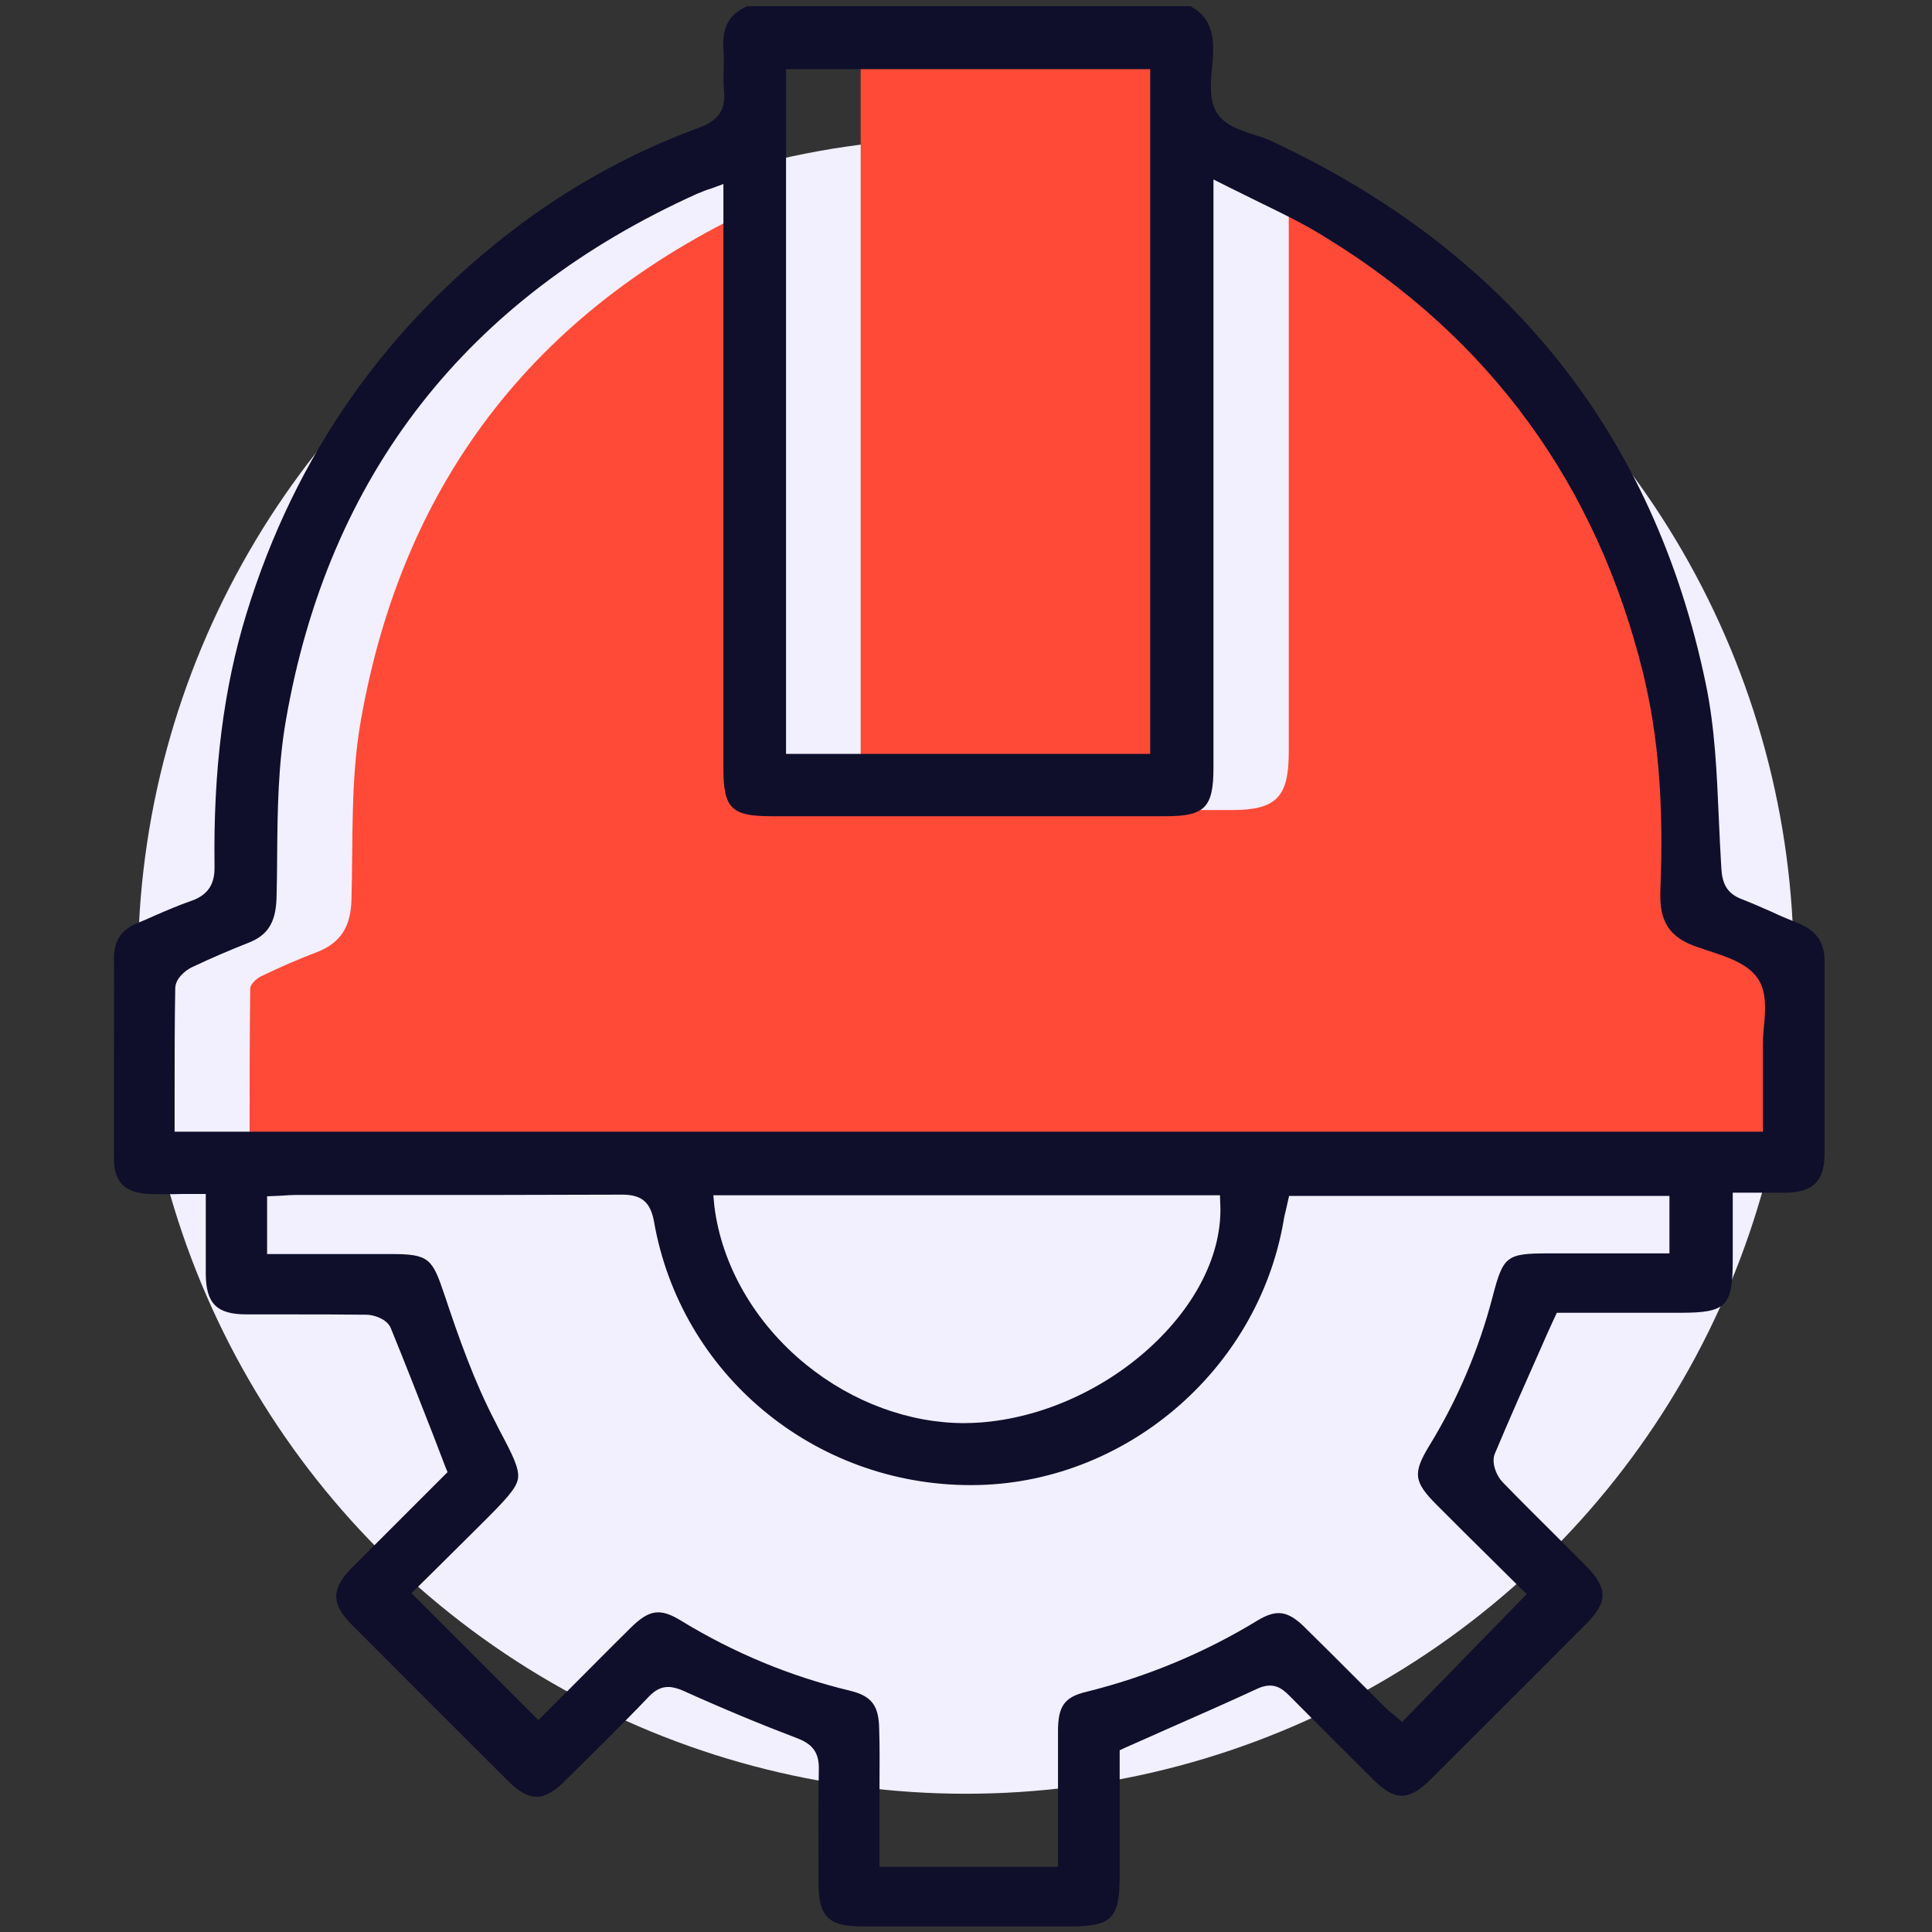
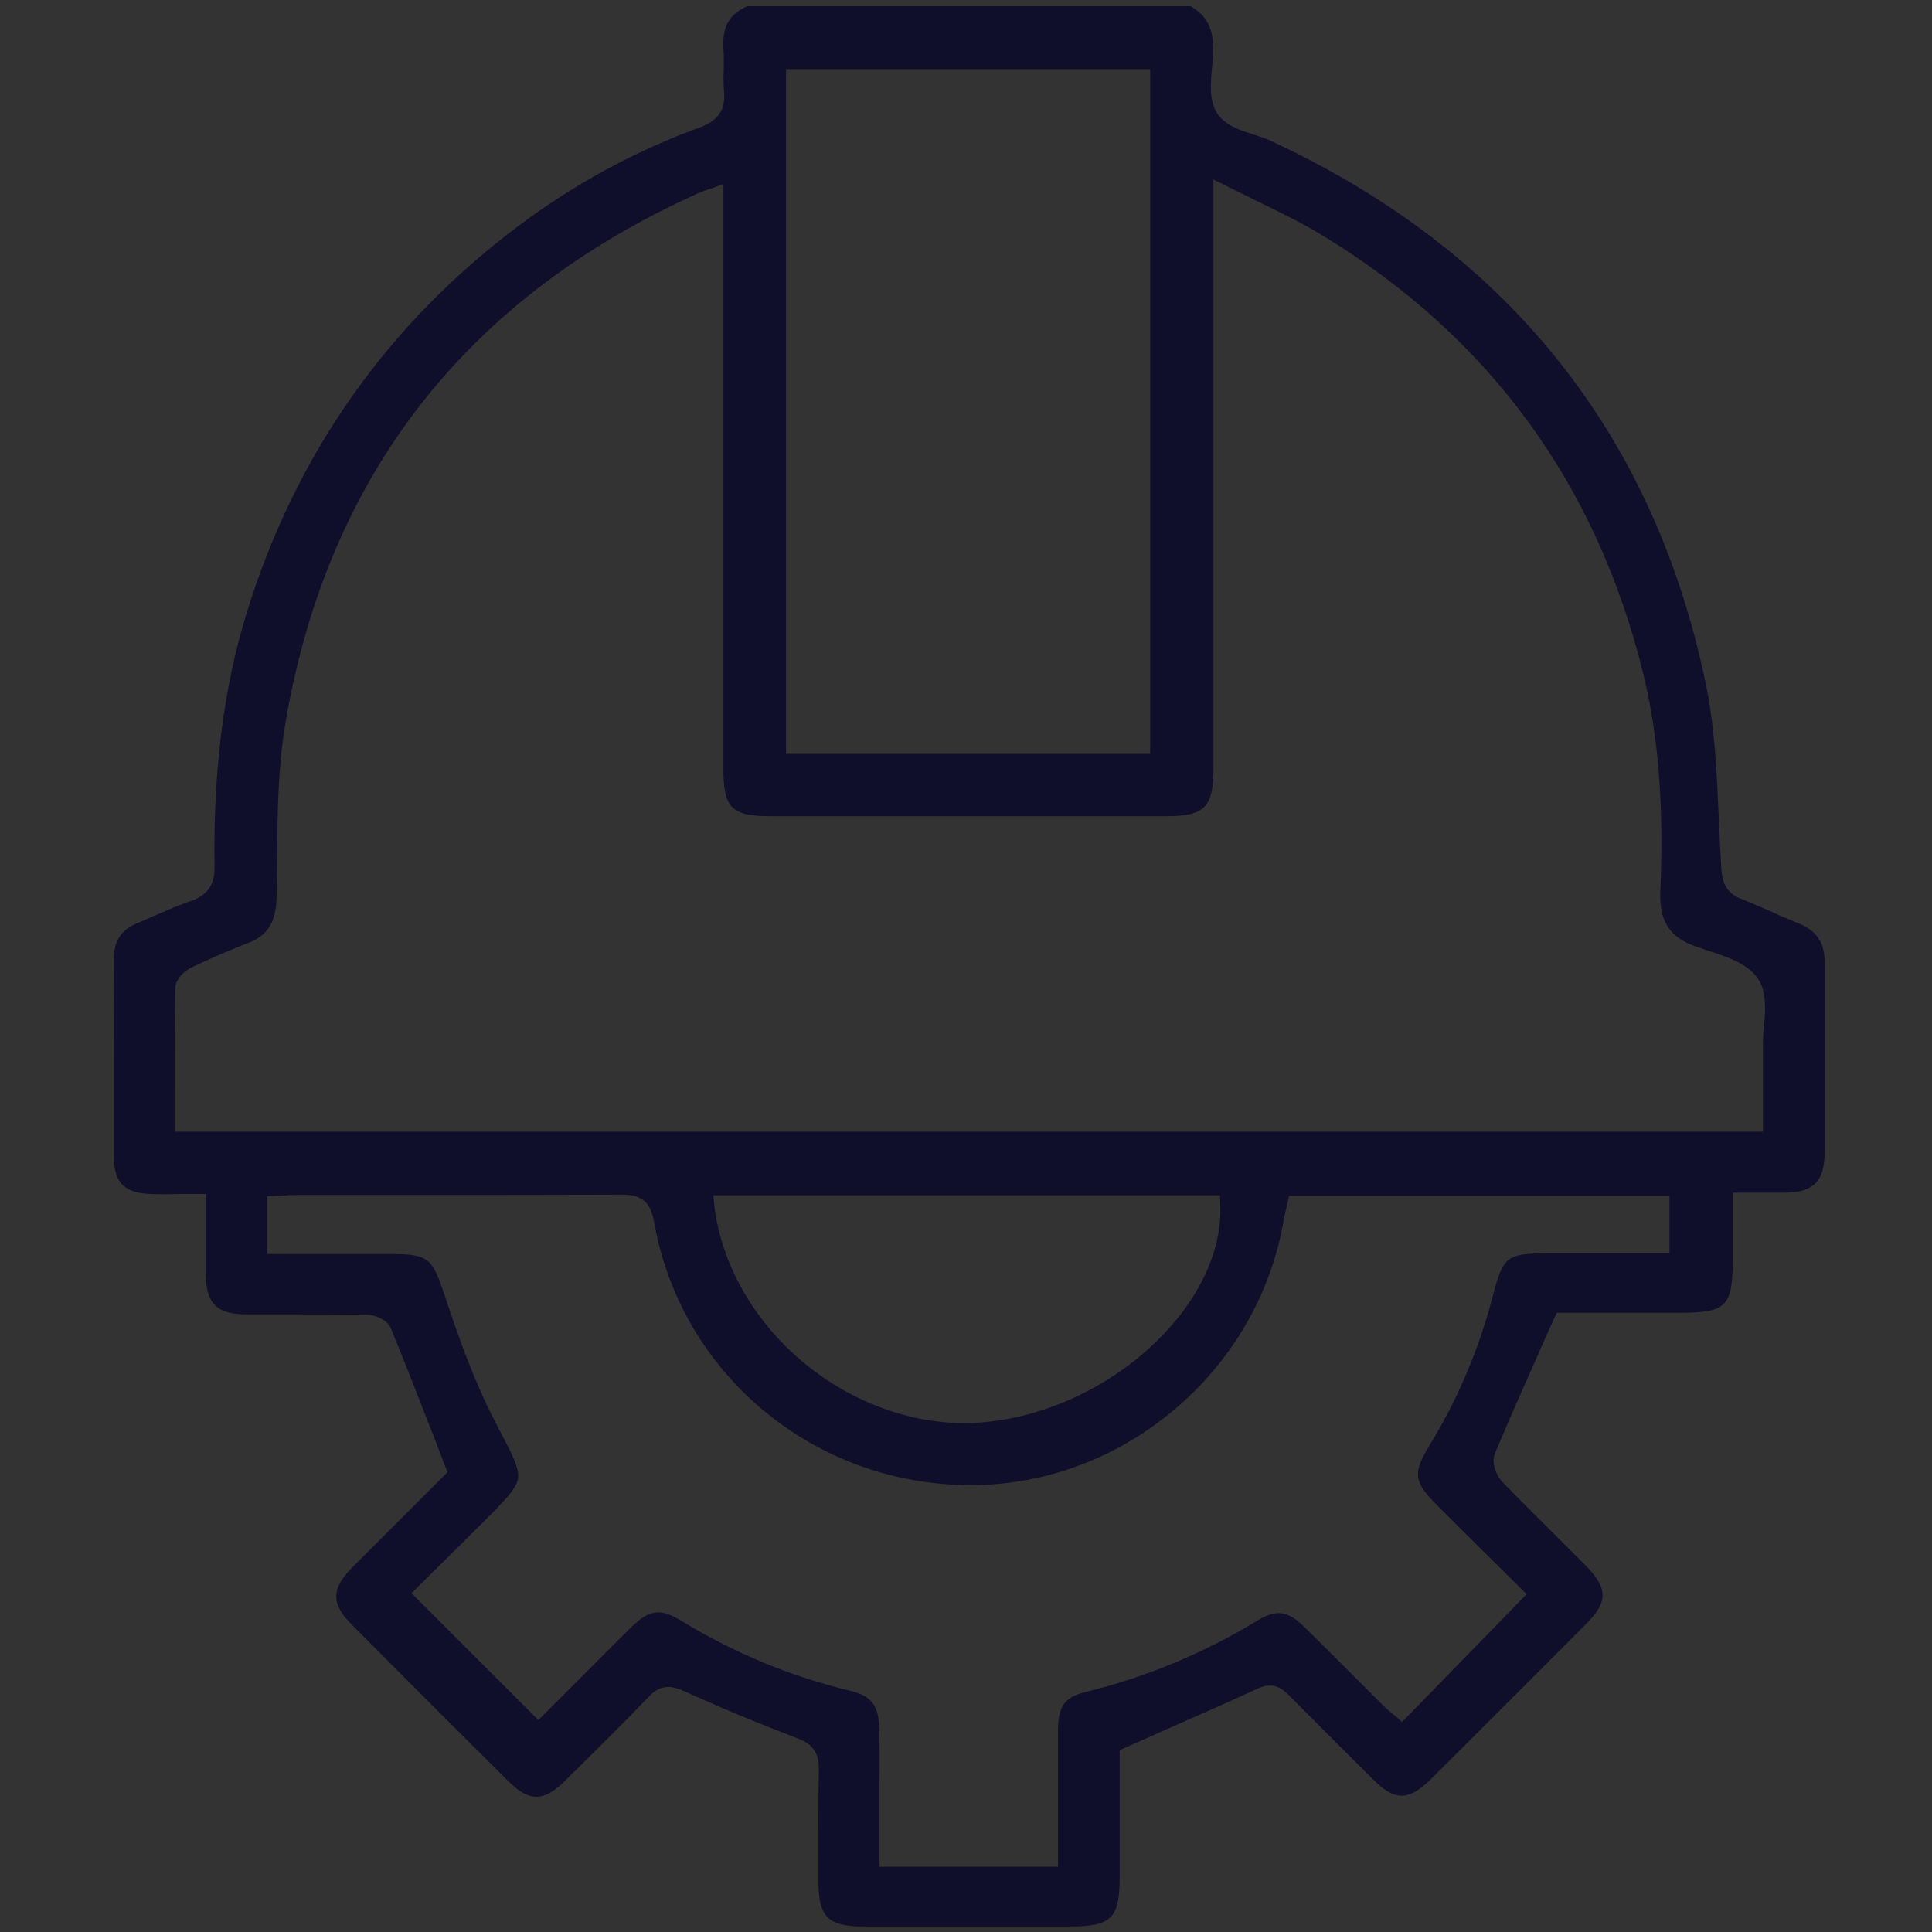
<svg xmlns="http://www.w3.org/2000/svg" version="1.1" id="Capa_1" x="0px" y="0px" viewBox="0 0 595.3 595.3" style="enable-background:new 0 0 595.3 595.3;" xml:space="preserve">
  <rect x="0" y="0" width="595.3" height="595.3" fill="#333333" stroke="none" />
  <style type="text/css">
	.st0{fill:#F2EFFF;}
	.st1{fill:#FF4A38;}
	.st2{fill:#0F0F2C;}
</style>
  <g id="Capa_3">
-     <circle class="st0" cx="297.6" cy="297.6" r="255.1" />
-   </g>
+     </g>
  <g>
-     <path class="st1" d="M240.3,60.9c-2,0.7-3.1,1-4.1,1.5c-69.7,31.5-112,84.7-125.1,160.1c-3.1,17.9-2.3,36.4-2.8,54.7   c-0.2,8-3.1,13.3-10.7,16.2c-5.8,2.2-11.5,4.7-17.1,7.4c-1.5,0.7-3.4,2.5-3.4,3.8c-0.2,13.8-0.2,37.6-0.2,51.5   c161.5,0,322.4,0,483.7,0c0-8.2,0-26,0-33.8c0-6.4,2.1-14.3-0.9-18.8c-3.2-4.7-11.1-6.5-17.2-8.6c-10-3.4-16.8-9.7-16.4-20.3   c0.9-22.2,0.1-44.4-5.2-66.1c-14.1-57.6-43.4-102-94.1-132.9c-9.2-5.6-19.2-9.9-29.7-15.3c0,3.8,0,6.1,0,8.4   c0,56.1,0,107.1,0,163.1c0,13.9-3.9,17.8-17.6,17.8c-40.5,0-81,0-121.5,0c-13.9,0-17.7,1.3-17.7-12.6c0-56.1,0-112.1,0-168.2   C240.3,66.4,240.3,64.1,240.3,60.9z M371.7,237.5c0-68.6,0-150.9,0-219.4c-35.7,0-71,0-106.5,0c0,68.6,0,151.1,0,219.4   C301.1,237.5,336.2,237.5,371.7,237.5z" />
-   </g>
+     </g>
  <g>
    <path class="st2" d="M553.9,284.4c-2.7-1.1-5.4-2.2-7.9-3.4c-3-1.3-6.1-2.7-9.2-3.9c-4.9-1.8-6.1-5.1-6.4-9.4   c-0.3-5.3-0.6-10.6-0.8-15.8c-0.6-13.7-1.2-27.8-4-41.2c-16-77.1-61.1-133.4-134-167.3c-1.5-0.7-3.3-1.3-5.2-1.9   c-4.4-1.4-8.9-2.9-11.3-6.5c-2.6-4-2.1-9.4-1.6-14.6c0.1-1.5,0.3-2.9,0.3-4.2c0.3-7.1-1.9-11.5-7-14.3H230.3   c-5.6,2.4-7.8,6.4-7.4,13c0.2,2.2,0.1,4.5,0.1,6.6c-0.1,2.3-0.1,4.5,0.1,6.7c0.5,5.6-1.8,8.9-7.3,11c-19.8,7.2-38.5,17.3-55.5,30   c-41,30.6-69.4,71-84.4,120c-7,22.8-10.2,48.2-9.8,77.5c0.1,4.2-0.8,8.7-7.2,10.9c-3.8,1.3-7.7,3-11.4,4.6   c-1.7,0.8-3.4,1.5-5.1,2.2c-5.1,2.1-7.3,5.5-7.3,10.9c0.1,10.4,0,20.9,0,31c0,9.9,0,20.2,0,30.3c0,7.8,3.3,11,11.2,11.3   c3.1,0.1,6.2,0.1,9.5,0c1.5,0,3.1,0,4.7,0h2.9v2.9c0,2.5,0,4.9,0,7.2c0,5,0,9.8,0,14.6c0.1,9.1,3.4,12.4,12.6,12.4   c4.3,0,8.6,0,13,0c7.8,0,15.9,0,23.9,0.1c2.4,0,6.4,1.4,7.5,4.1c4.5,11,8.7,21.8,13.2,33.3c1.2,3.1,2.4,6.2,3.6,9.4l0.7,1.7   l-1.3,1.3c-2.7,2.7-5.4,5.4-8.1,8.1c-6.6,6.6-13.3,13.3-20.1,20.1c-6.3,6.4-6.4,11-0.3,17.2c16,16.1,32.4,32.5,48.7,48.7   c6.3,6.2,10.8,6.2,17.2-0.2c8.1-8,17.3-17,25.9-26c2.1-2.2,4-3,6-3c1.5,0,3.1,0.5,4.7,1.2c12.4,5.6,24,10.4,35.3,14.7   c4.6,1.8,6.5,4.5,6.4,9.4c-0.2,9.7-0.1,19.6-0.1,29.1l0,5.8c0,10.6,3,13.6,13.7,13.6c16.4,0,32.8,0,49.1,0l14.5,0   c13,0,15.5-2.4,15.5-15.4l0-25.5l0-13.4l1.7-0.8c3.9-1.7,7.7-3.4,11.5-5.1c10.2-4.5,19.8-8.7,29.3-13.1c4.8-2.2,7.5-0.1,9.7,2.1   c8.8,8.9,17.5,17.6,26,26c6.6,6.6,10.9,6.5,17.6-0.1c15.3-15.3,31.5-31.4,47.9-47.9c6.8-6.8,6.8-11-0.1-18   c-2.9-2.9-5.7-5.7-8.6-8.6c-5.6-5.6-11.4-11.3-17-17.1c-1.8-1.8-3.6-5.9-2.4-8.8c4.5-10.7,9.1-21.1,14-32.1   c1.4-3.2,2.8-6.4,4.3-9.6l0.8-1.7h38.1c14.2,0,16.1-2,16.1-16.4l0-11.5l0-9.1h2.9c1.7,0,3.3,0,4.8,0c3.2,0,6,0,8.8,0   c8.4-0.2,11.7-3.6,11.8-12c0-9.6,0-19.3,0-28.8c0-10.1,0-20.5,0-30.8C562.1,290.3,559.6,286.6,553.9,284.4z M242.2,21.3h112.2v211   H242.2V21.3z M514.2,386.2h-37c-13.1,0-14,0.8-17.3,13.4c-4.2,16.1-10.7,31.5-19.4,45.7c-5.3,8.7-4.9,11.3,2.3,18.5   c6,6,12,12,17.9,17.8l9.7,9.6L432,530.6l-2-1.8c-0.3-0.3-0.7-0.6-1-0.8c-0.9-0.7-1.8-1.5-2.7-2.4c-3-3-6.1-6.1-9.1-9.1   c-5-5-10.2-10.2-15.3-15.2c-5.1-5-8.6-5.5-14.4-2c-16.4,10-34.2,17.4-52.8,22c-6.7,1.6-8.7,4.4-8.7,12.1c0,8.9,0,17.7,0,27   c0,3.9,0,7.9,0,11.9v2.9h-55l0-17.9c0-2.5,0-5,0-7.5c0-5.6,0.1-11.4-0.1-17c-0.1-7.4-2.4-10.3-9.2-11.9   c-18.2-4.4-35.6-11.6-51.8-21.5c-6.5-4-9.9-3.5-15.7,2.3c-6.3,6.2-12.5,12.5-18.6,18.6c-2.6,2.6-5.2,5.2-7.7,7.7l-2,2l-39.1-39.1   l7.6-7.5c4.5-4.5,9.3-9.2,14.1-14c7.1-7.1,10.6-10.7,11.1-13.8c0.5-3.1-1.7-7.4-5.9-15.3l-1-2c-6.6-12.6-11.4-26.3-15.7-39.2   c-3.8-11.3-4.7-12.7-16.5-12.7l-25,0l-13.2,0v-17.8l2.7-0.1c0.7,0,1.3-0.1,2-0.1c1.4-0.1,2.7-0.2,4.1-0.2c9.4,0,18.8,0,28.2,0   c23.7,0,48.2,0,72.3-0.1c0,0,0.1,0,0.1,0c6,0,8.7,2.3,9.8,8.2c8.2,47.1,49.3,81.3,97.6,81.3c0.1,0,0.2,0,0.3,0   c46.8-0.1,88.1-35.1,96.1-81.4c0.2-1.3,0.5-2.5,0.8-3.7c0.1-0.6,0.3-1.2,0.4-1.8l0.5-2.2h117.2V386.2z M219.8,368.3h156.1l0.1,2.7   c0.7,15-7.3,31.2-22,44.5c-14.5,13.1-33.4,21.4-51.8,22.8c-1.7,0.1-3.4,0.2-5.1,0.2c-16.9,0-34.4-6.4-48.7-18   c-15.8-12.8-26.1-30.7-28.3-49L219.8,368.3z M543.5,316.4c-0.2,2-0.3,3.9-0.3,5.7c0,5.4,0,10.7,0,16.3c0,2.4,0,4.9,0,7.4v2.9H53.8   v-2.9c0-3,0-6,0-9c0-10.6,0-21.6,0.2-32.4c0.1-2.9,3.1-5.4,5-6.3c6.3-3,12-5.4,17.3-7.5c6.1-2.3,8.6-6.2,8.9-13.6   c0.1-4.5,0.2-9.1,0.2-13.5c0.1-13.7,0.3-27.9,2.7-41.6c13.1-75.6,55.8-130.2,126.7-162.2c0.8-0.3,1.5-0.6,2.5-1   c0.5-0.2,1.1-0.4,1.8-0.6l3.8-1.4v57.8c0,40.8,0,81.5,0,122.3c0,12.3,2.5,14.7,14.8,14.7c40.5,0,81,0,121.5,0   c12.1,0,14.7-2.7,14.7-15l0-120.1l0-61.1l4.2,2.1c3.4,1.7,6.7,3.3,9.9,4.9c7,3.4,13.6,6.6,19.9,10.5c51,31.1,84.1,76.4,98.4,134.7   c4.7,19.2,6.4,40.5,5.3,66.9c-0.4,9.6,2.8,14.5,11.4,17.4c0.9,0.3,1.9,0.6,2.9,1c5.9,1.9,12.6,4,15.8,8.8   C544.4,305.7,544,311.2,543.5,316.4z" />
  </g>
</svg>